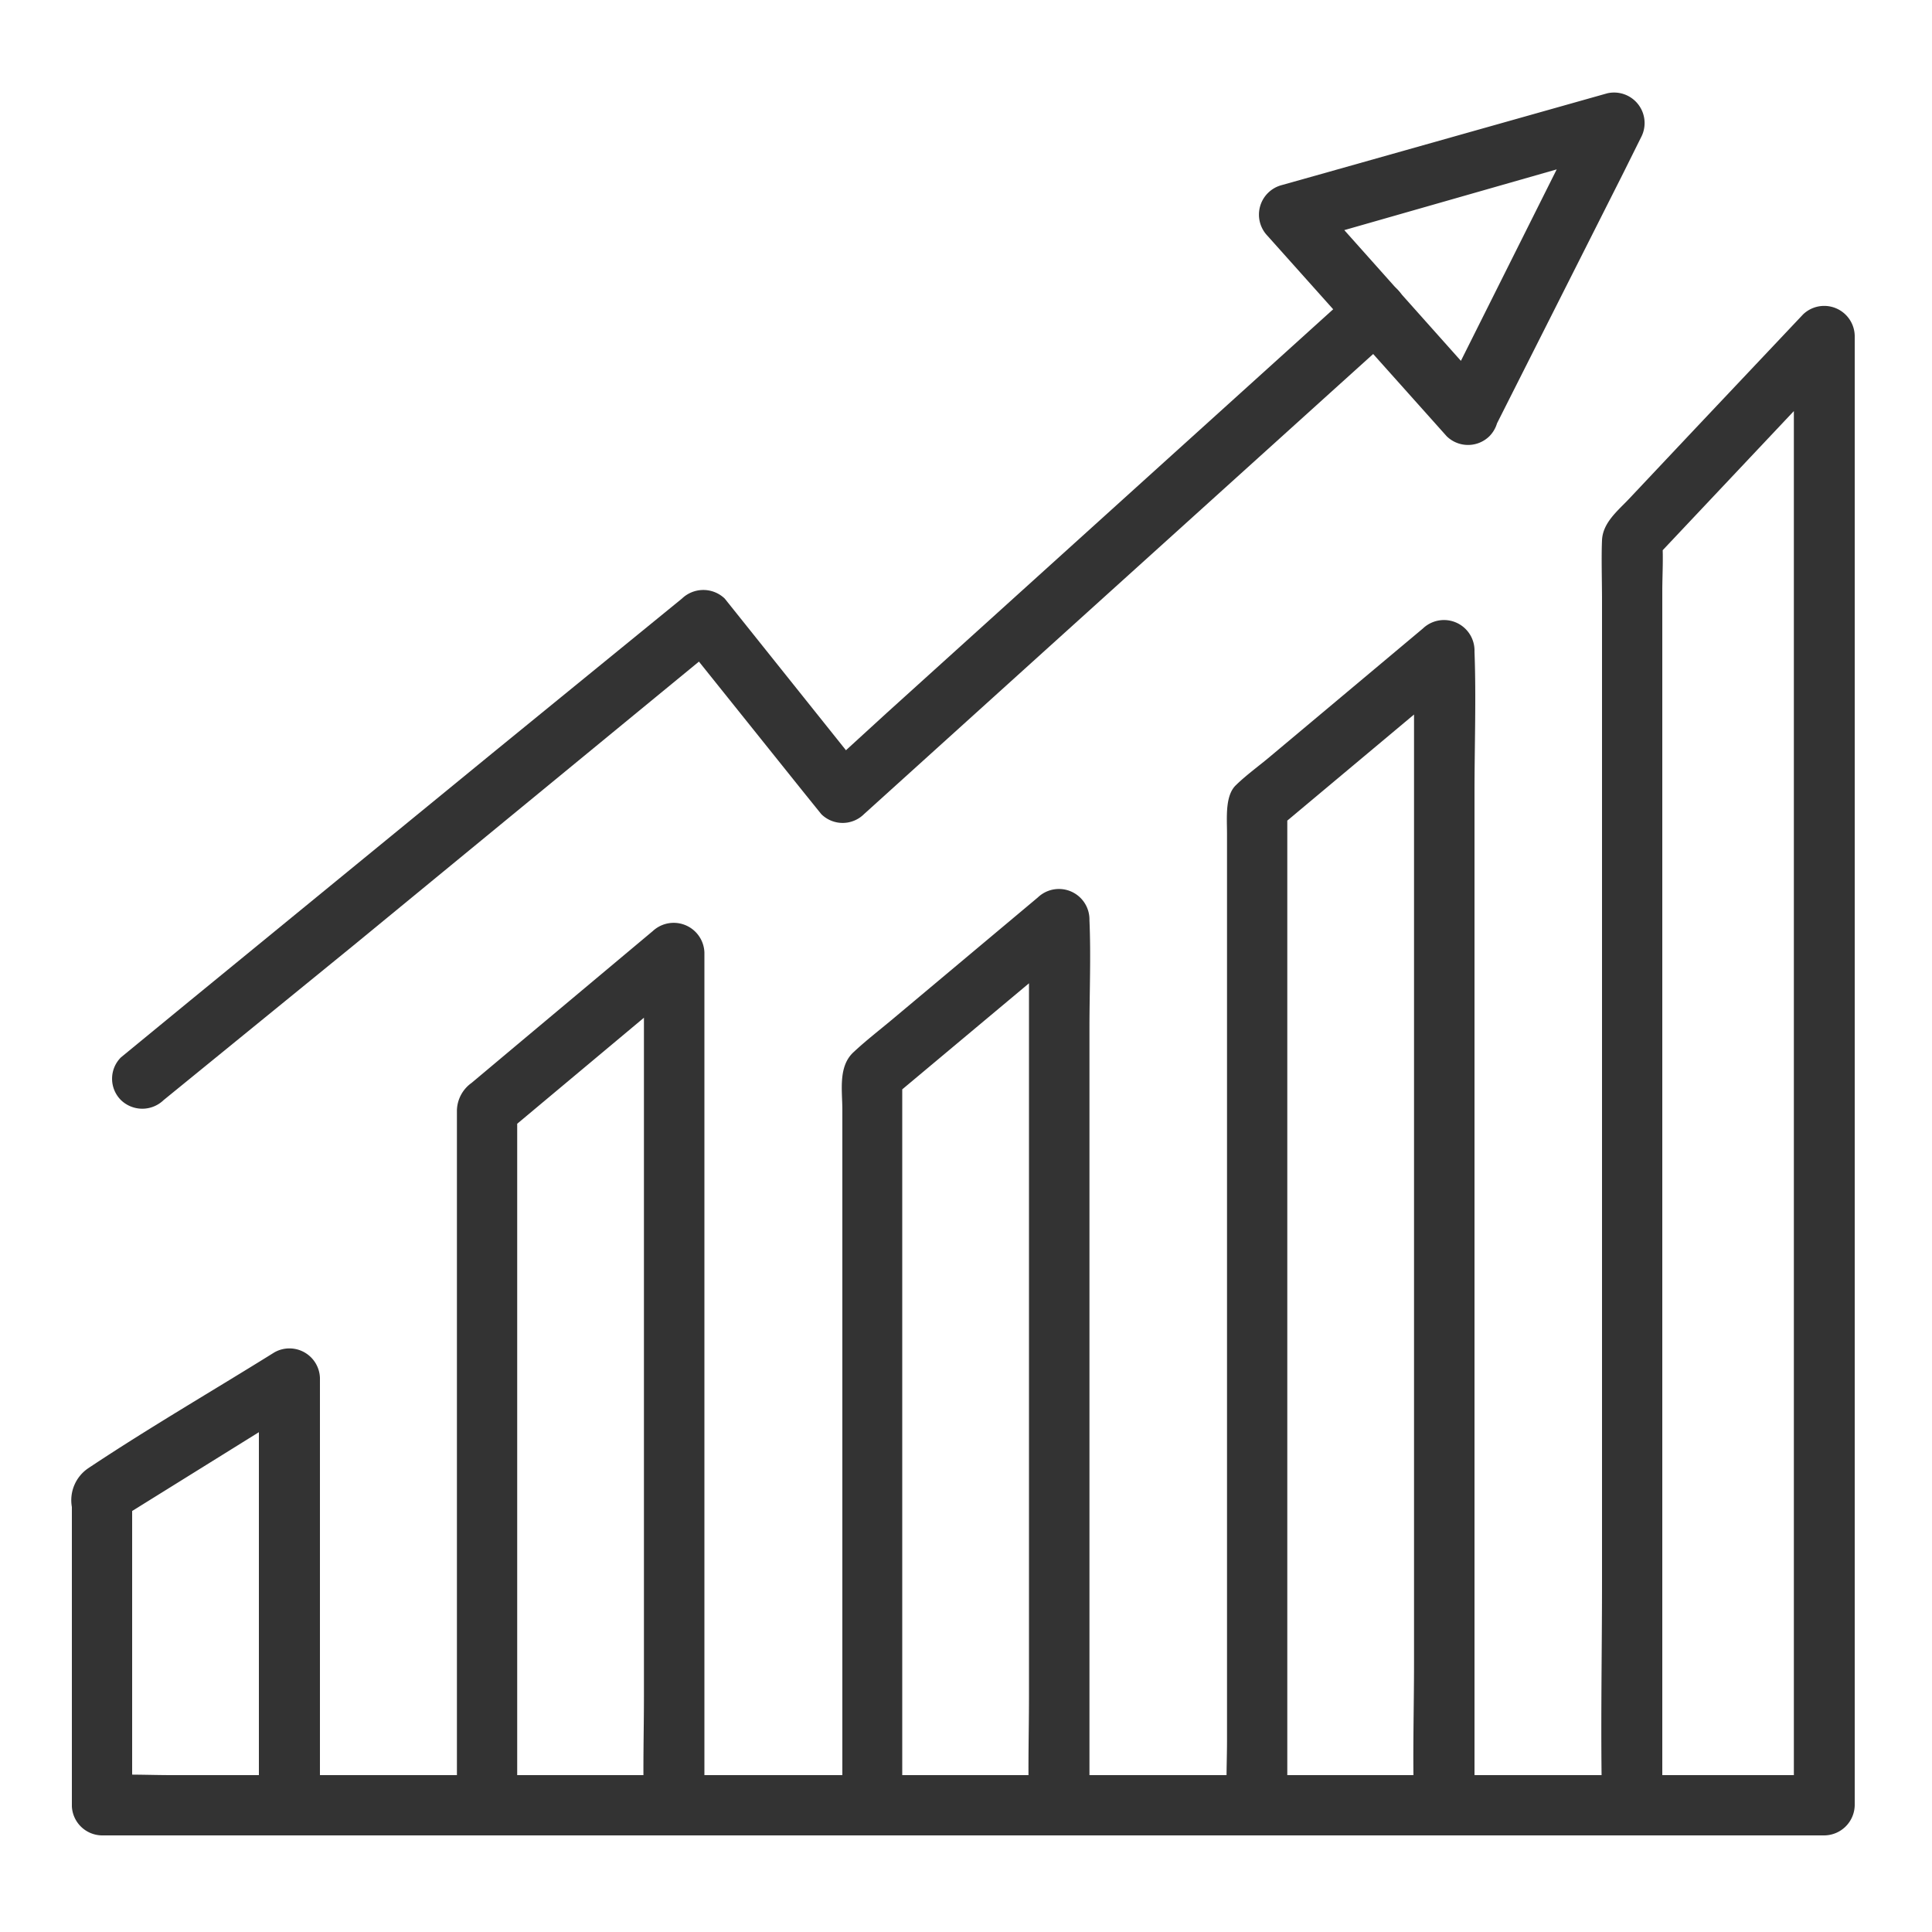
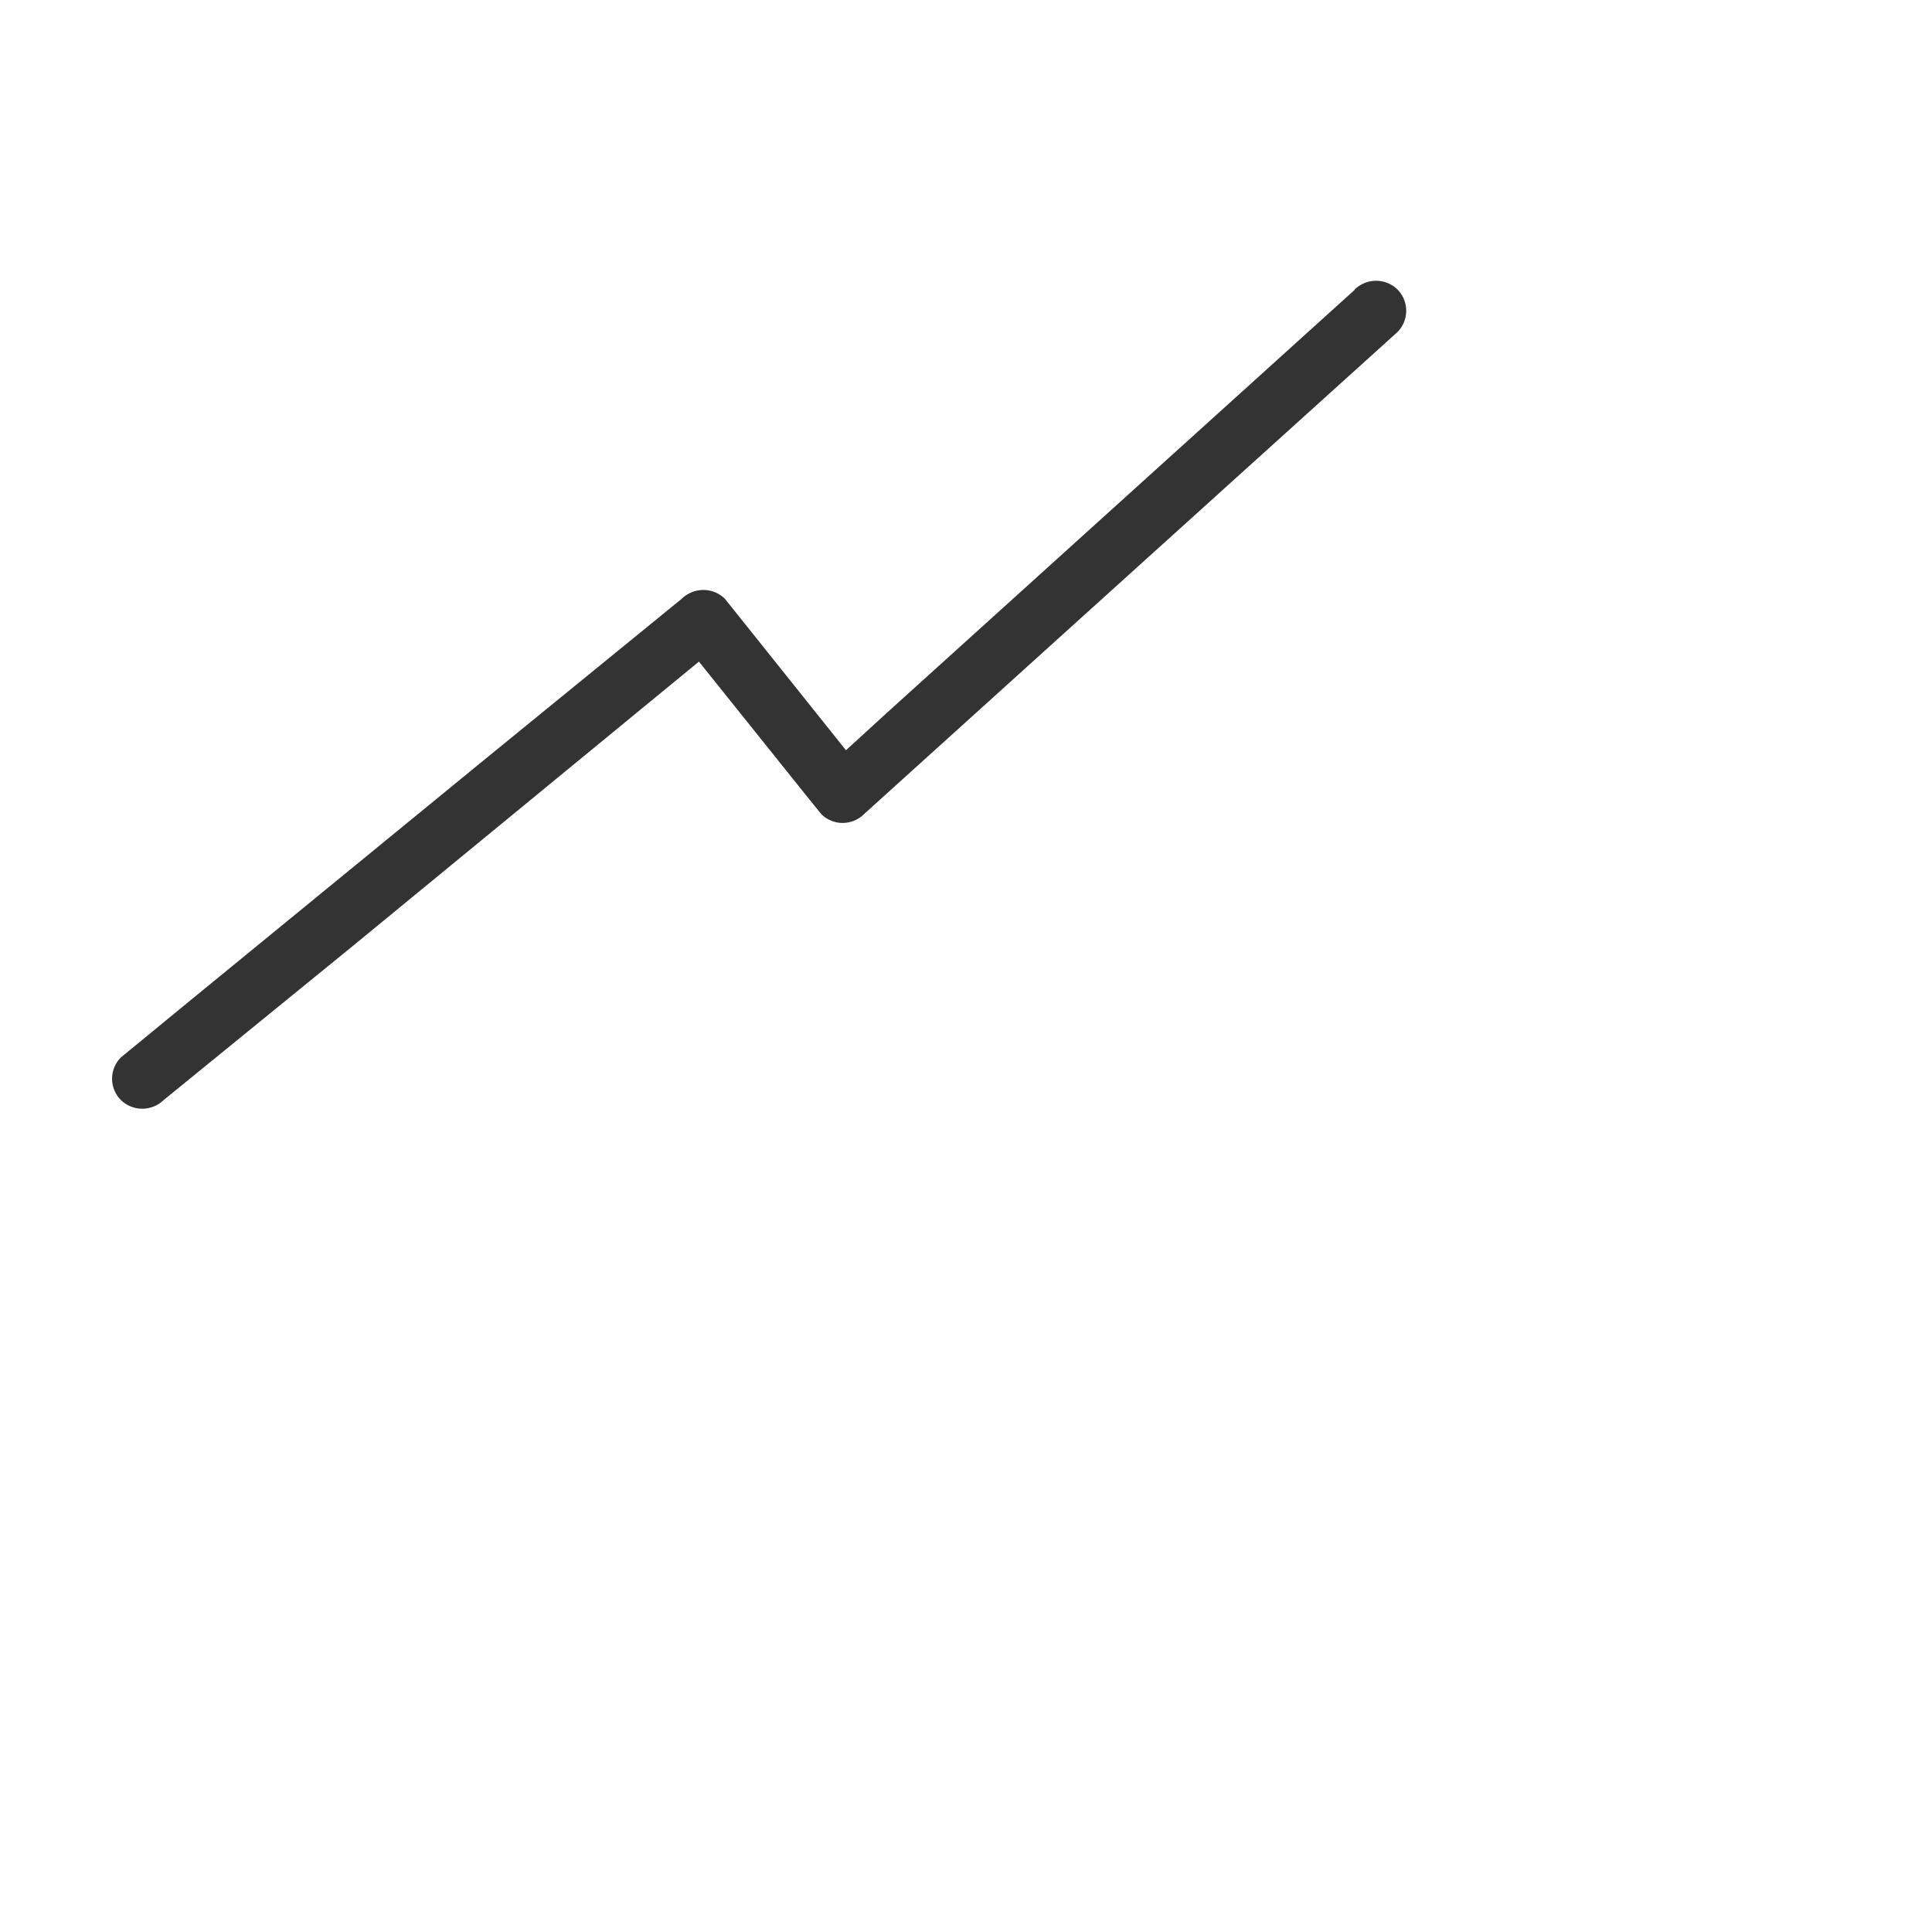
<svg xmlns="http://www.w3.org/2000/svg" viewBox="0 0 100 100">
  <defs>
    <style>.cls-1{fill:none;}.cls-2{clip-path:url(#clip-path);}.cls-3{fill:#333;}</style>
    <clipPath id="clip-path">
      <rect id="SVGID" class="cls-1" width="100" height="100" transform="translate(100 100) rotate(-180)" />
    </clipPath>
  </defs>
  <g id="Layer_8" data-name="Layer 8">
    <g class="cls-2">
      <path class="cls-3" d="M70.12,15l-9.38,8.48L45.91,36.89,42.51,40h2.21l-6.29-7.87-.92-1.15a1.6,1.6,0,0,0-2.21,0l-9.81,8L9.84,51.79,6.26,54.73a1.56,1.56,0,0,0,0,2.21,1.59,1.59,0,0,0,2.21,0l9.82-8L33.93,36.09l3.58-2.94H35.3L41.59,41l.92,1.14a1.57,1.57,0,0,0,2.21,0l9.38-8.48,14.83-13.4,3.4-3.07a1.57,1.57,0,0,0,0-2.21,1.59,1.59,0,0,0-2.21,0Z" />
-       <path class="cls-3" d="M77.09,20.33,69,11.26,67.81,10l-.71,2.62L81.86,8.4,84,7.8,82.2,5.52,75.57,18.77l-.95,1.89a1.61,1.61,0,0,0,.59,2.13,1.58,1.58,0,0,0,2.13-.59L84,9l.94-1.89a1.58,1.58,0,0,0-1.75-2.28L68.41,9l-2.1.59a1.58,1.58,0,0,0-.71,2.61l8.11,9.07,1.17,1.31a1.58,1.58,0,0,0,2.21,0A1.6,1.6,0,0,0,77.09,20.33Z" />
-       <path class="cls-3" d="M84.46,91.88h-9.7l1.56,1.56V41c0-2.41.09-4.85,0-7.27v-.1a1.58,1.58,0,0,0-2.67-1.1l-5.25,4.4L65.81,39.1c-.61.52-1.29,1-1.85,1.55s-.45,1.68-.45,2.5V90.07c0,1.07-.06,2.15,0,3.22v.15l1.56-1.56H54.83l1.56,1.56V53.22c0-1.85.08-3.73,0-5.58v-.08a1.58,1.58,0,0,0-2.67-1.11l-7.53,6.31c-.67.56-1.37,1.1-2,1.69-.82.74-.59,2-.59,3V90.41c0,1,0,1.93,0,2.89v.14l1.56-1.56H34.9l1.56,1.56V49.3a1.59,1.59,0,0,0-2.67-1.11l-7.08,5.93-2.3,1.93a1.8,1.8,0,0,0-.76,1.41c0,.47,0,.94,0,1.4V90.33c0,1,0,2,0,3v.14l1.56-1.56H15l1.56,1.56V71.32A1.58,1.58,0,0,0,14.2,70c-3.21,2-6.49,3.9-9.64,6a2,2,0,0,0-.84,2v15.5A1.58,1.58,0,0,0,5.28,95H90.79c1.15,0,2.32,0,3.47,0h.15A1.59,1.59,0,0,0,96,93.44V17.38a1.58,1.58,0,0,0-2.67-1.11l-5.62,5.95-3.4,3.61c-.59.62-1.35,1.23-1.39,2.13s0,2.1,0,3.15V81.84c0,3.81-.08,7.63,0,11.43v.17a1.56,1.56,0,0,0,3.12,0V30.61c0-.85.06-1.72,0-2.57v-.12L85.57,29l8.71-9.24,1.24-1.31-2.67-1.1V88.86c0,1.46,0,2.92,0,4.38v.2l1.56-1.56H8.91c-1.16,0-2.33-.06-3.48,0H5.28l1.56,1.56V77.34L6.05,78.7l8.46-5.26,1.23-.76L13.4,71.32V93.44A1.59,1.59,0,0,0,15,95H25.21a1.59,1.59,0,0,0,1.56-1.56v-36l-.46,1.11L34.14,52,36,50.4l-2.67-1.1V87.82c0,1.84-.06,3.7,0,5.54,0,0,0,0,0,.08A1.59,1.59,0,0,0,34.9,95H45.14a1.59,1.59,0,0,0,1.56-1.56V55.67l-.46,1.1L54.33,50l1.6-1.34-2.67-1.1V87.77c0,1.86-.06,3.73,0,5.59v.08A1.59,1.59,0,0,0,54.83,95H65.07a1.59,1.59,0,0,0,1.56-1.56V41.76l-.46,1.1,8.29-6.94,1.4-1.17-2.67-1.11V86.07c0,2.42-.08,4.85,0,7.27v.1A1.59,1.59,0,0,0,74.76,95h9.7a1.56,1.56,0,0,0,0-3.12Z" />
    </g>
  </g>
</svg>